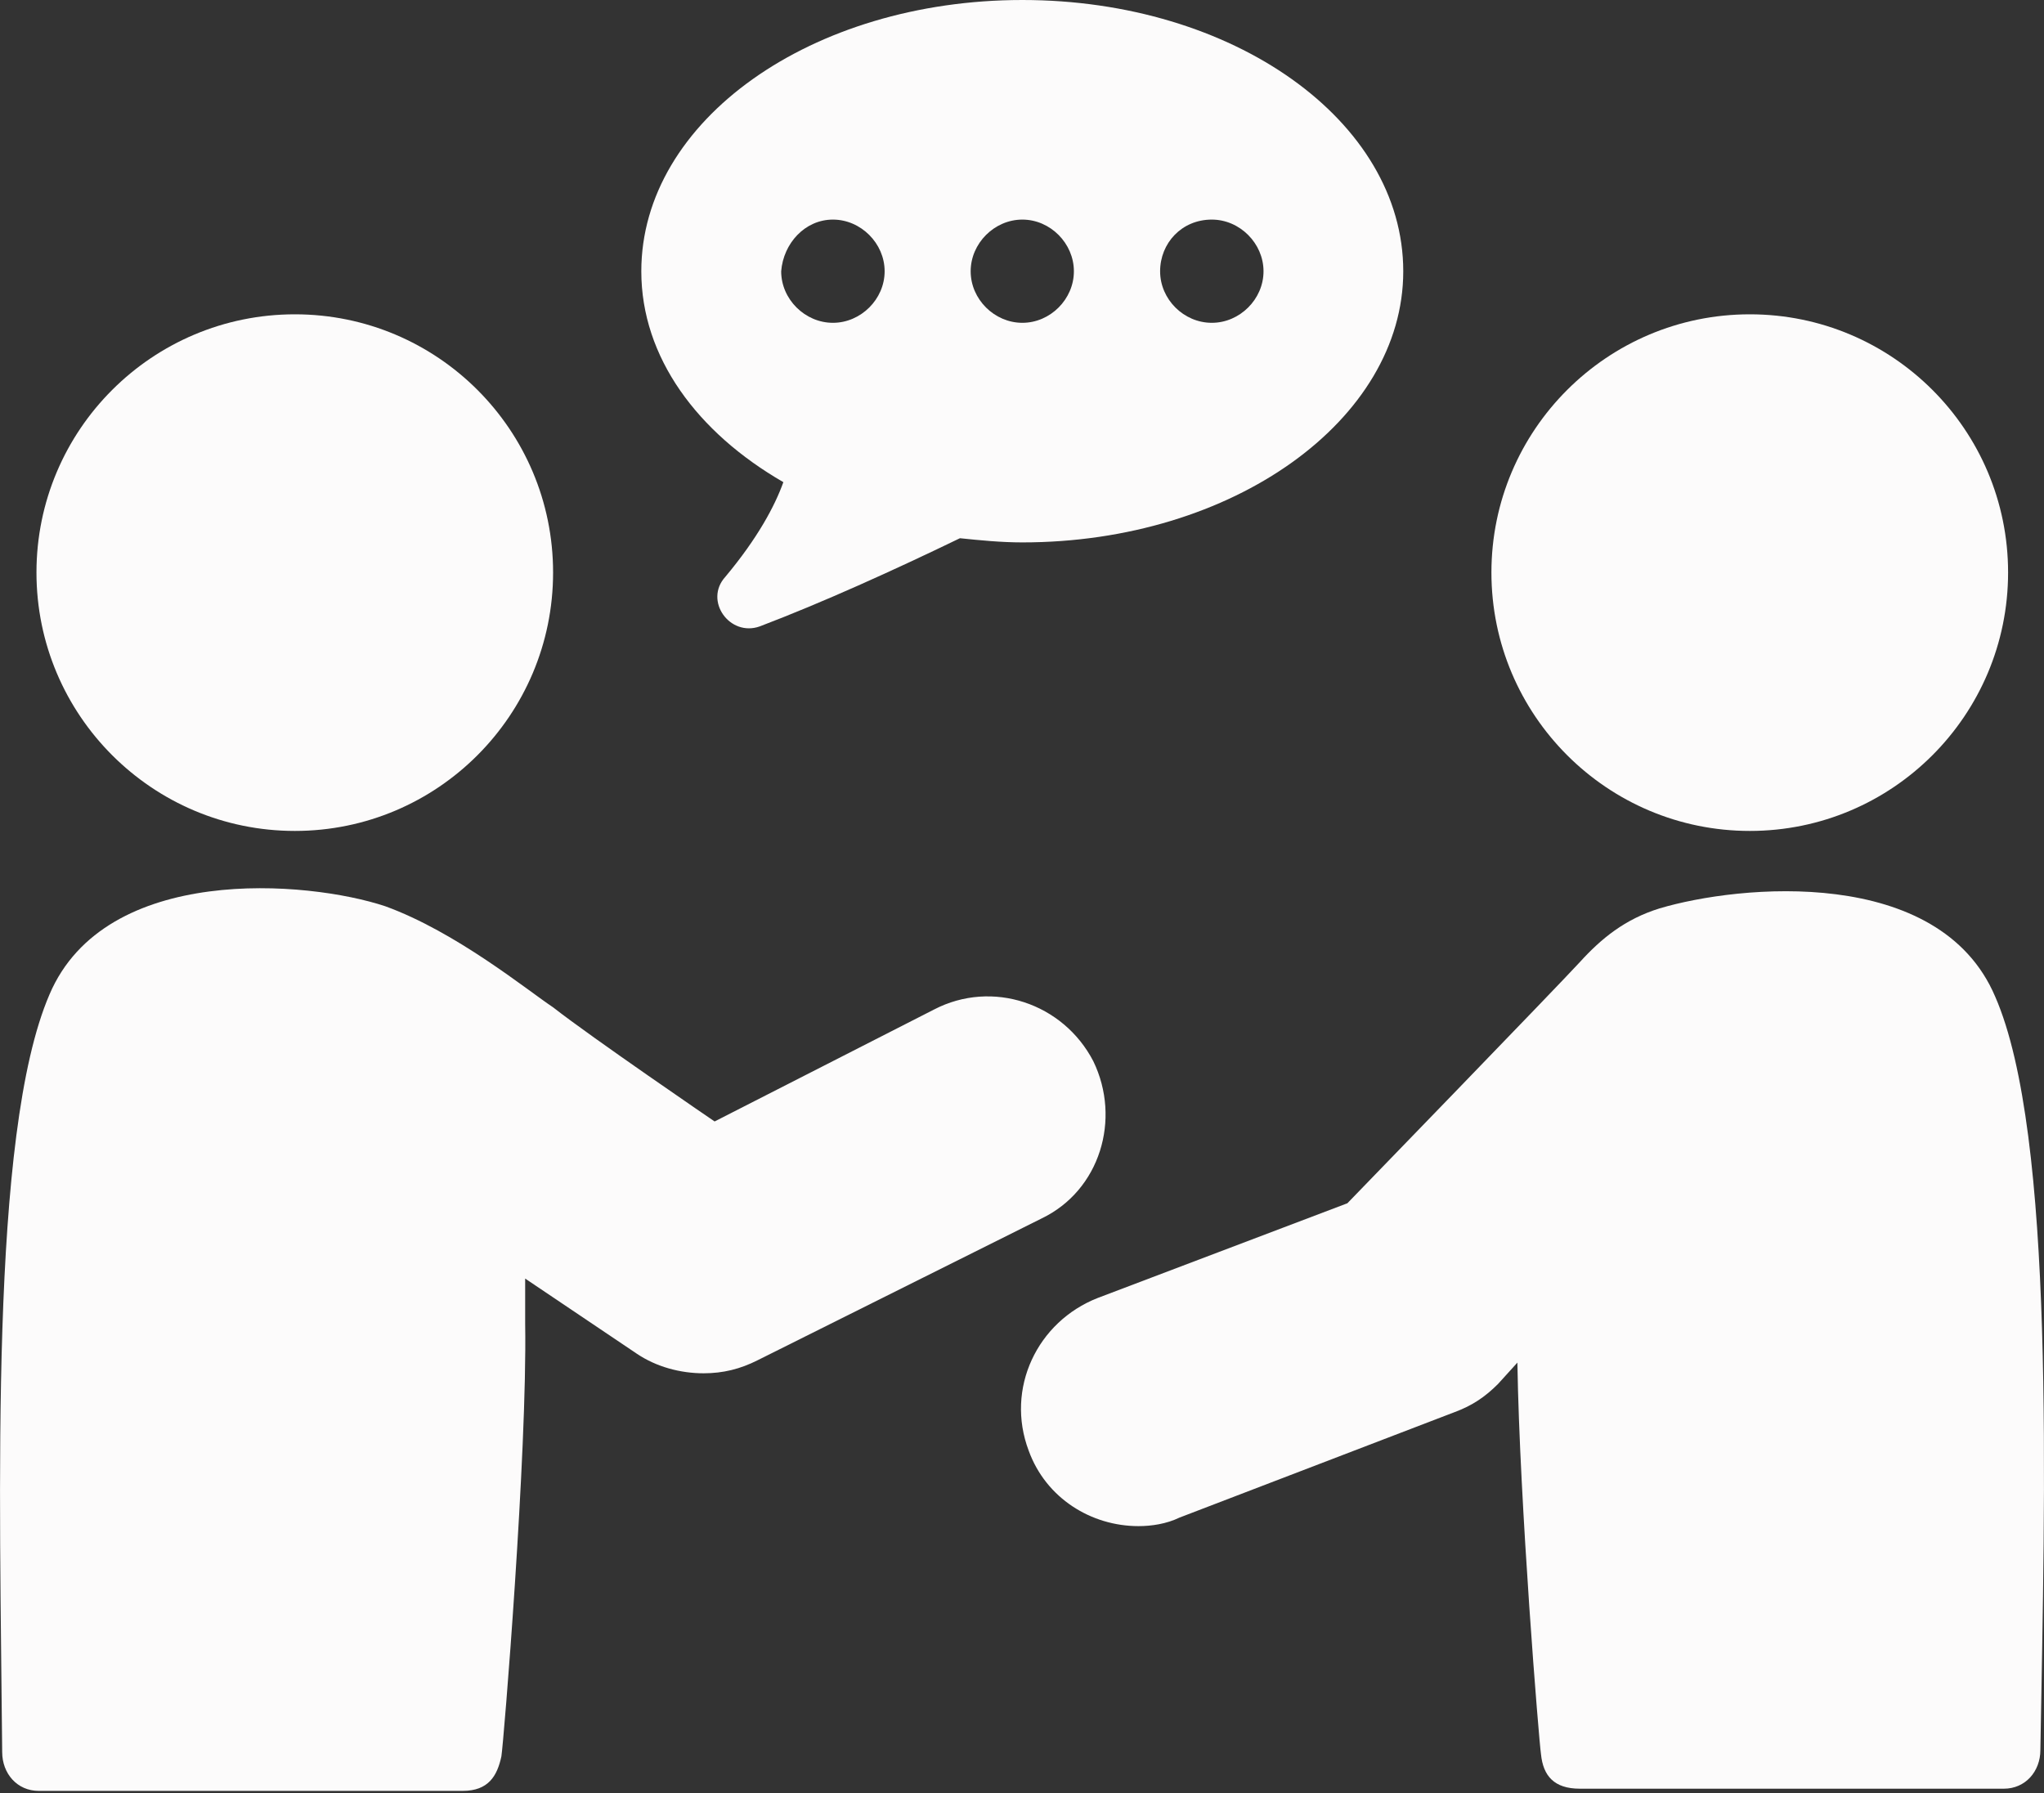
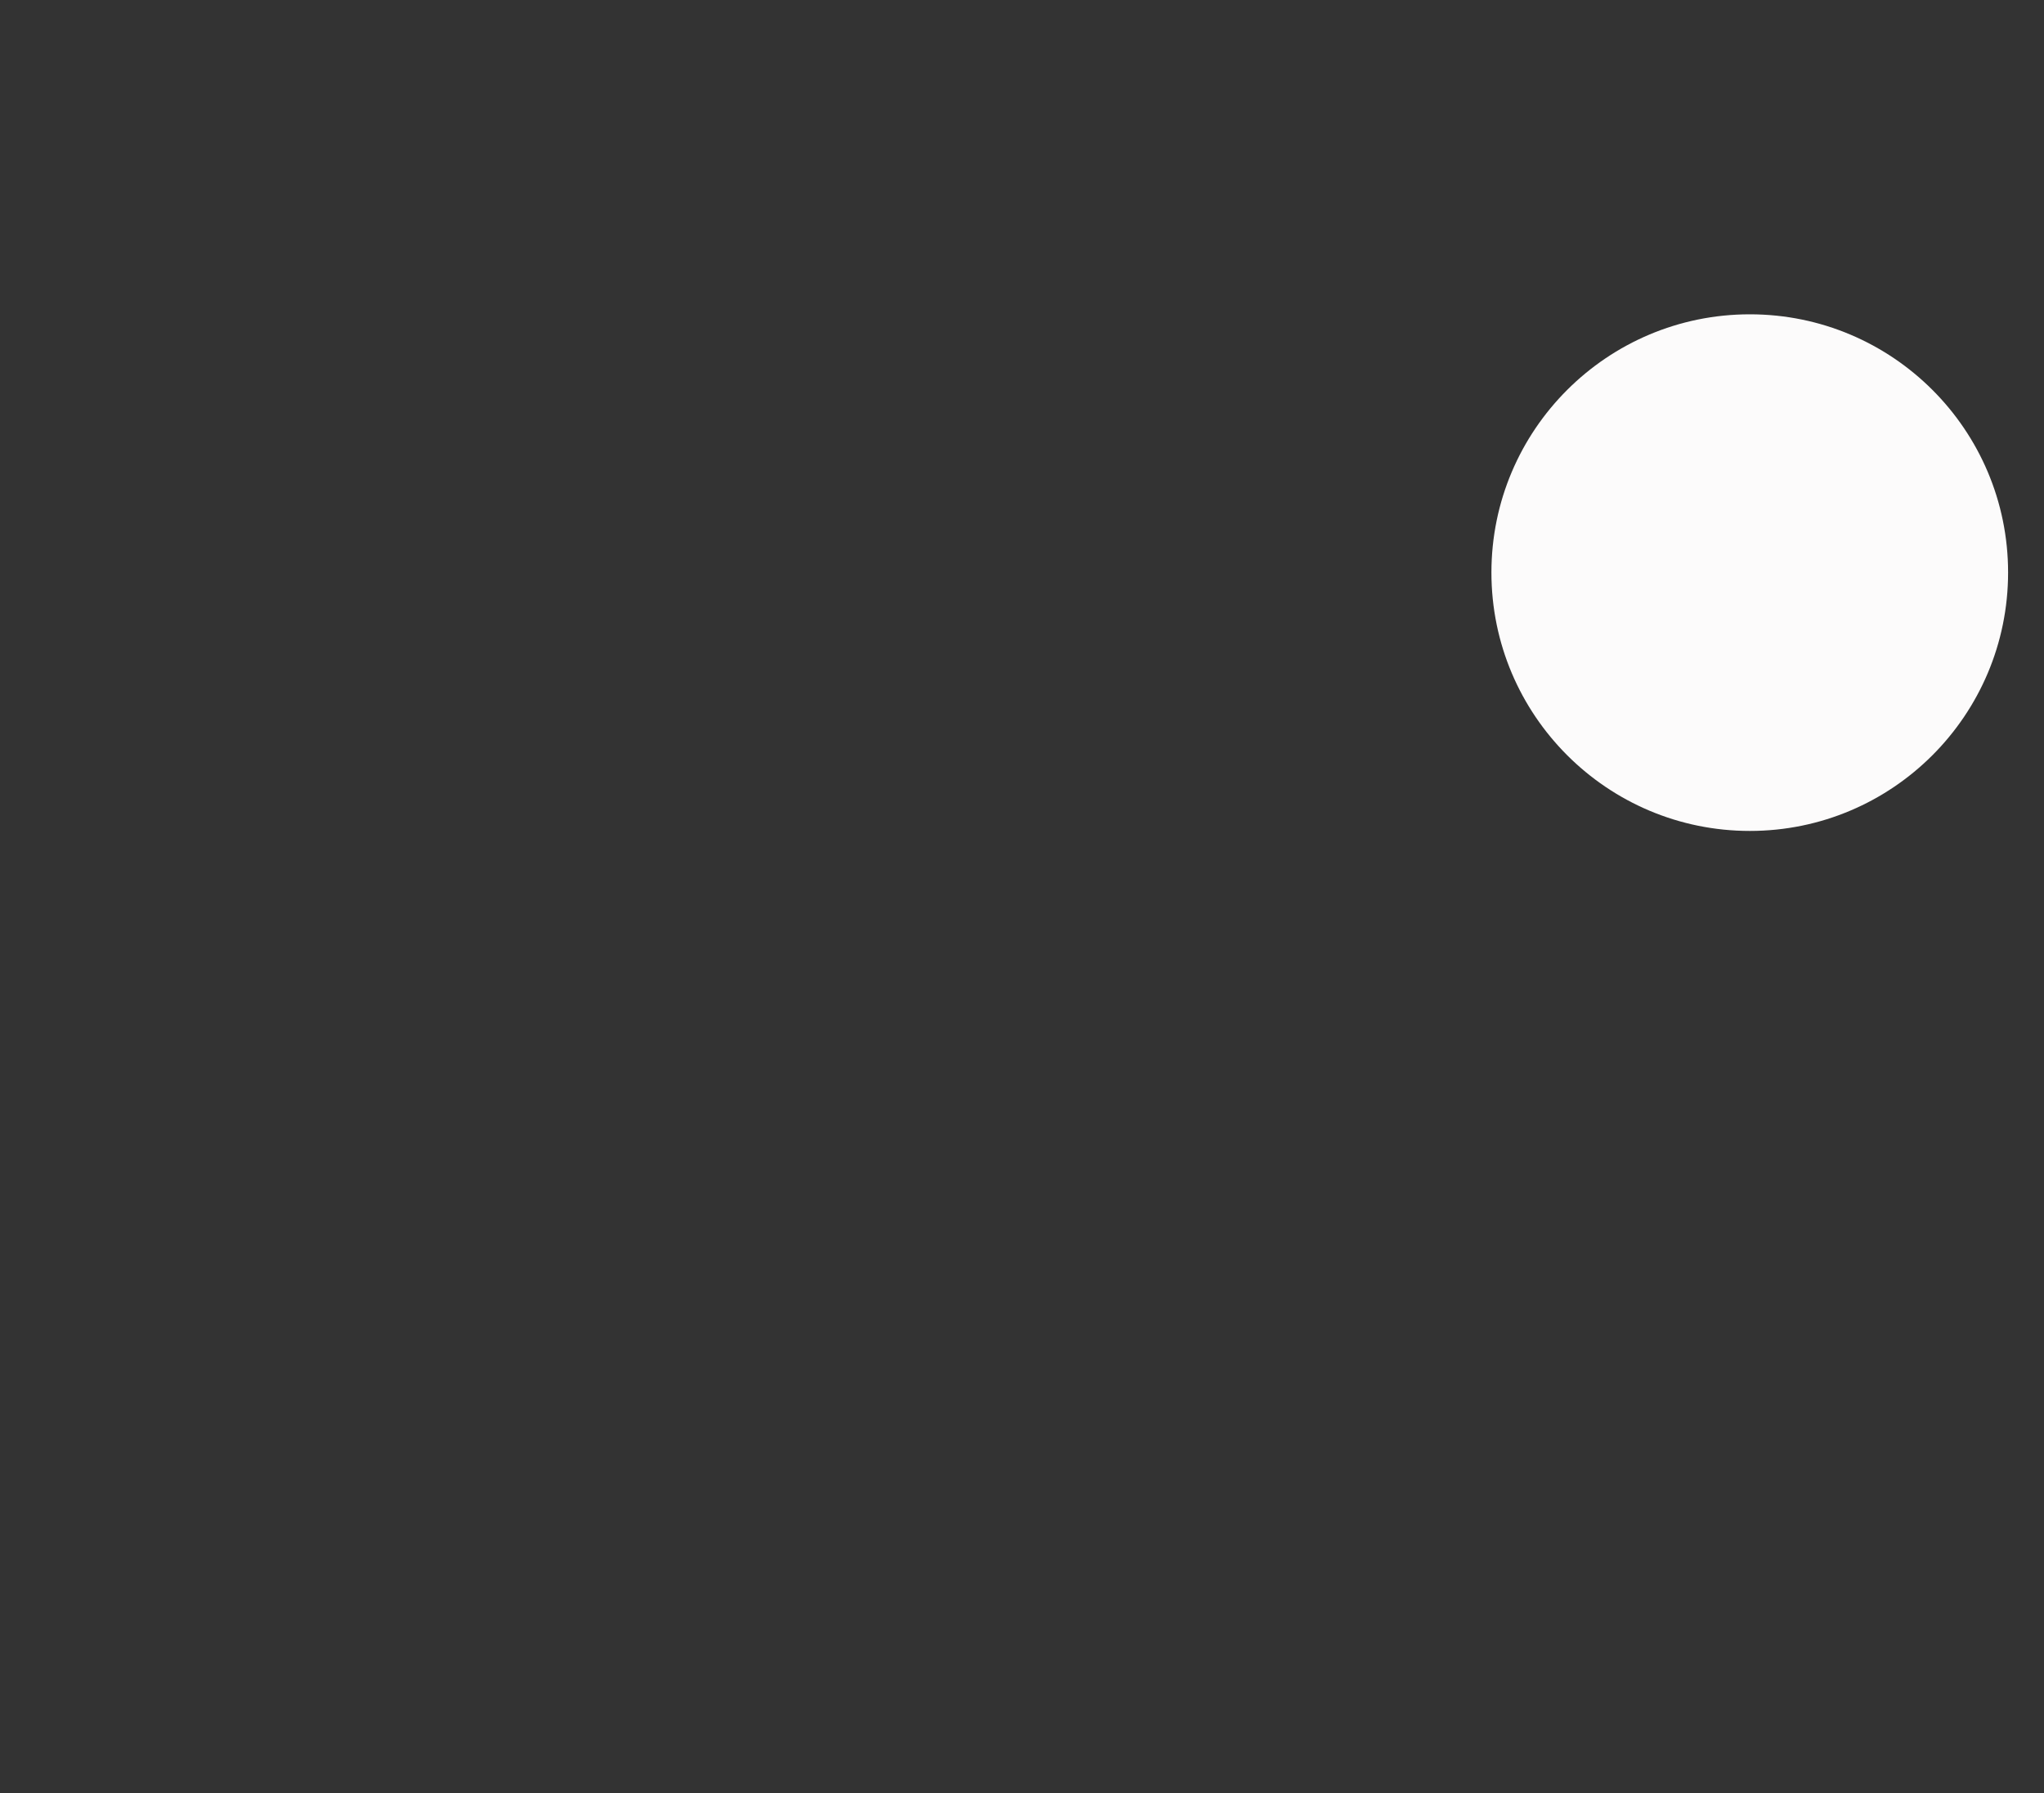
<svg xmlns="http://www.w3.org/2000/svg" fill="#000000" height="38.6" preserveAspectRatio="xMidYMid meet" version="1" viewBox="0.0 0.0 44.0 38.6" width="44" zoomAndPan="magnify">
  <rect x="0.0" y="0.0" width="44.0" height="38.6" fill="#333333" stroke="none" />
  <defs>
    <clipPath id="a">
-       <path d="M 21 19 L 44 19 L 44 38.551 L 21 38.551 Z M 21 19" />
-     </clipPath>
+       </clipPath>
    <clipPath id="b">
-       <path d="M 0 19 L 24 19 L 24 38.551 L 0 38.551 Z M 0 19" />
-     </clipPath>
+       </clipPath>
  </defs>
  <g>
    <g id="change1_2">
-       <path d="M 17.93 4.727 C 18.531 4.727 19.043 5.238 19.043 5.84 C 19.043 6.441 18.531 6.949 17.93 6.949 C 17.328 6.949 16.816 6.441 16.816 5.84 C 16.863 5.238 17.328 4.727 17.93 4.727 Z M 22.008 4.727 C 22.609 4.727 23.117 5.238 23.117 5.84 C 23.117 6.441 22.609 6.949 22.008 6.949 C 21.406 6.949 20.895 6.441 20.895 5.84 C 20.895 5.238 21.406 4.727 22.008 4.727 Z M 26.086 4.727 C 26.688 4.727 27.199 5.238 27.199 5.84 C 27.199 6.441 26.688 6.949 26.086 6.949 C 25.48 6.949 24.973 6.441 24.973 5.84 C 24.973 5.238 25.434 4.727 26.086 4.727 Z M 16.863 10.379 C 16.68 10.891 16.309 11.586 15.613 12.418 C 15.148 12.93 15.707 13.715 16.355 13.484 C 17.699 12.973 19.227 12.281 20.664 11.586 C 21.082 11.629 21.543 11.676 22.008 11.676 C 26.547 11.676 30.207 9.035 30.207 5.84 C 30.207 2.598 26.547 0 22.008 0 C 17.469 0 13.805 2.594 13.805 5.84 C 13.805 7.691 15.012 9.312 16.863 10.379" fill="#fcfbfb" />
-     </g>
+       </g>
    <g clip-path="url(#a)" id="change1_1">
      <path d="M 42.949 21.453 C 41.746 18.625 37.438 19.043 35.723 19.555 C 34.98 19.785 34.469 20.203 34.008 20.711 C 33.543 21.219 29.004 25.902 29.004 25.902 L 23.629 27.941 C 22.332 28.449 21.637 29.887 22.145 31.23 C 22.516 32.25 23.488 32.852 24.508 32.852 C 24.785 32.852 25.109 32.805 25.391 32.668 L 31.32 30.395 C 31.691 30.258 31.969 30.07 32.246 29.793 L 32.664 29.332 C 32.711 32.344 33.129 37.484 33.172 37.762 C 33.219 38.227 33.453 38.504 34.008 38.504 L 43.137 38.504 C 43.598 38.504 43.922 38.133 43.922 37.672 C 44.016 32.156 44.246 24.418 42.949 21.453" fill="#fcfbfb" />
    </g>
    <g id="change1_3">
      <path d="M 43.227 12.324 C 43.227 15.395 40.738 17.887 37.668 17.887 C 34.598 17.887 32.105 15.395 32.105 12.324 C 32.105 9.254 34.598 6.766 37.668 6.766 C 40.738 6.766 43.227 9.254 43.227 12.324" fill="#fcfbfb" />
    </g>
    <g id="change1_4">
-       <path d="M 11.906 12.324 C 11.906 15.395 9.418 17.887 6.348 17.887 C 3.277 17.887 0.785 15.395 0.785 12.324 C 0.785 9.254 3.277 6.766 6.348 6.766 C 9.418 6.766 11.906 9.254 11.906 12.324" fill="#fcfbfb" />
-     </g>
+       </g>
    <g clip-path="url(#b)" id="change1_5">
      <path d="M 23.535 22.844 C 22.887 21.594 21.359 21.082 20.109 21.73 L 15.383 24.141 C 15.383 24.141 12.738 22.336 11.906 21.684 C 11.352 21.316 9.82 20.062 8.293 19.508 C 6.625 18.953 2.27 18.582 1.066 21.406 C -0.234 24.418 0 32.156 0.047 37.715 C 0.047 38.18 0.371 38.551 0.832 38.551 L 9.961 38.551 C 10.516 38.551 10.703 38.227 10.793 37.809 C 10.84 37.531 11.352 31.277 11.305 28.496 L 11.305 27.523 L 13.715 29.145 C 14.129 29.422 14.641 29.562 15.148 29.562 C 15.566 29.562 15.938 29.469 16.309 29.281 L 22.426 26.227 C 23.676 25.625 24.141 24.094 23.535 22.844" fill="#fcfbfb" />
    </g>
  </g>
</svg>